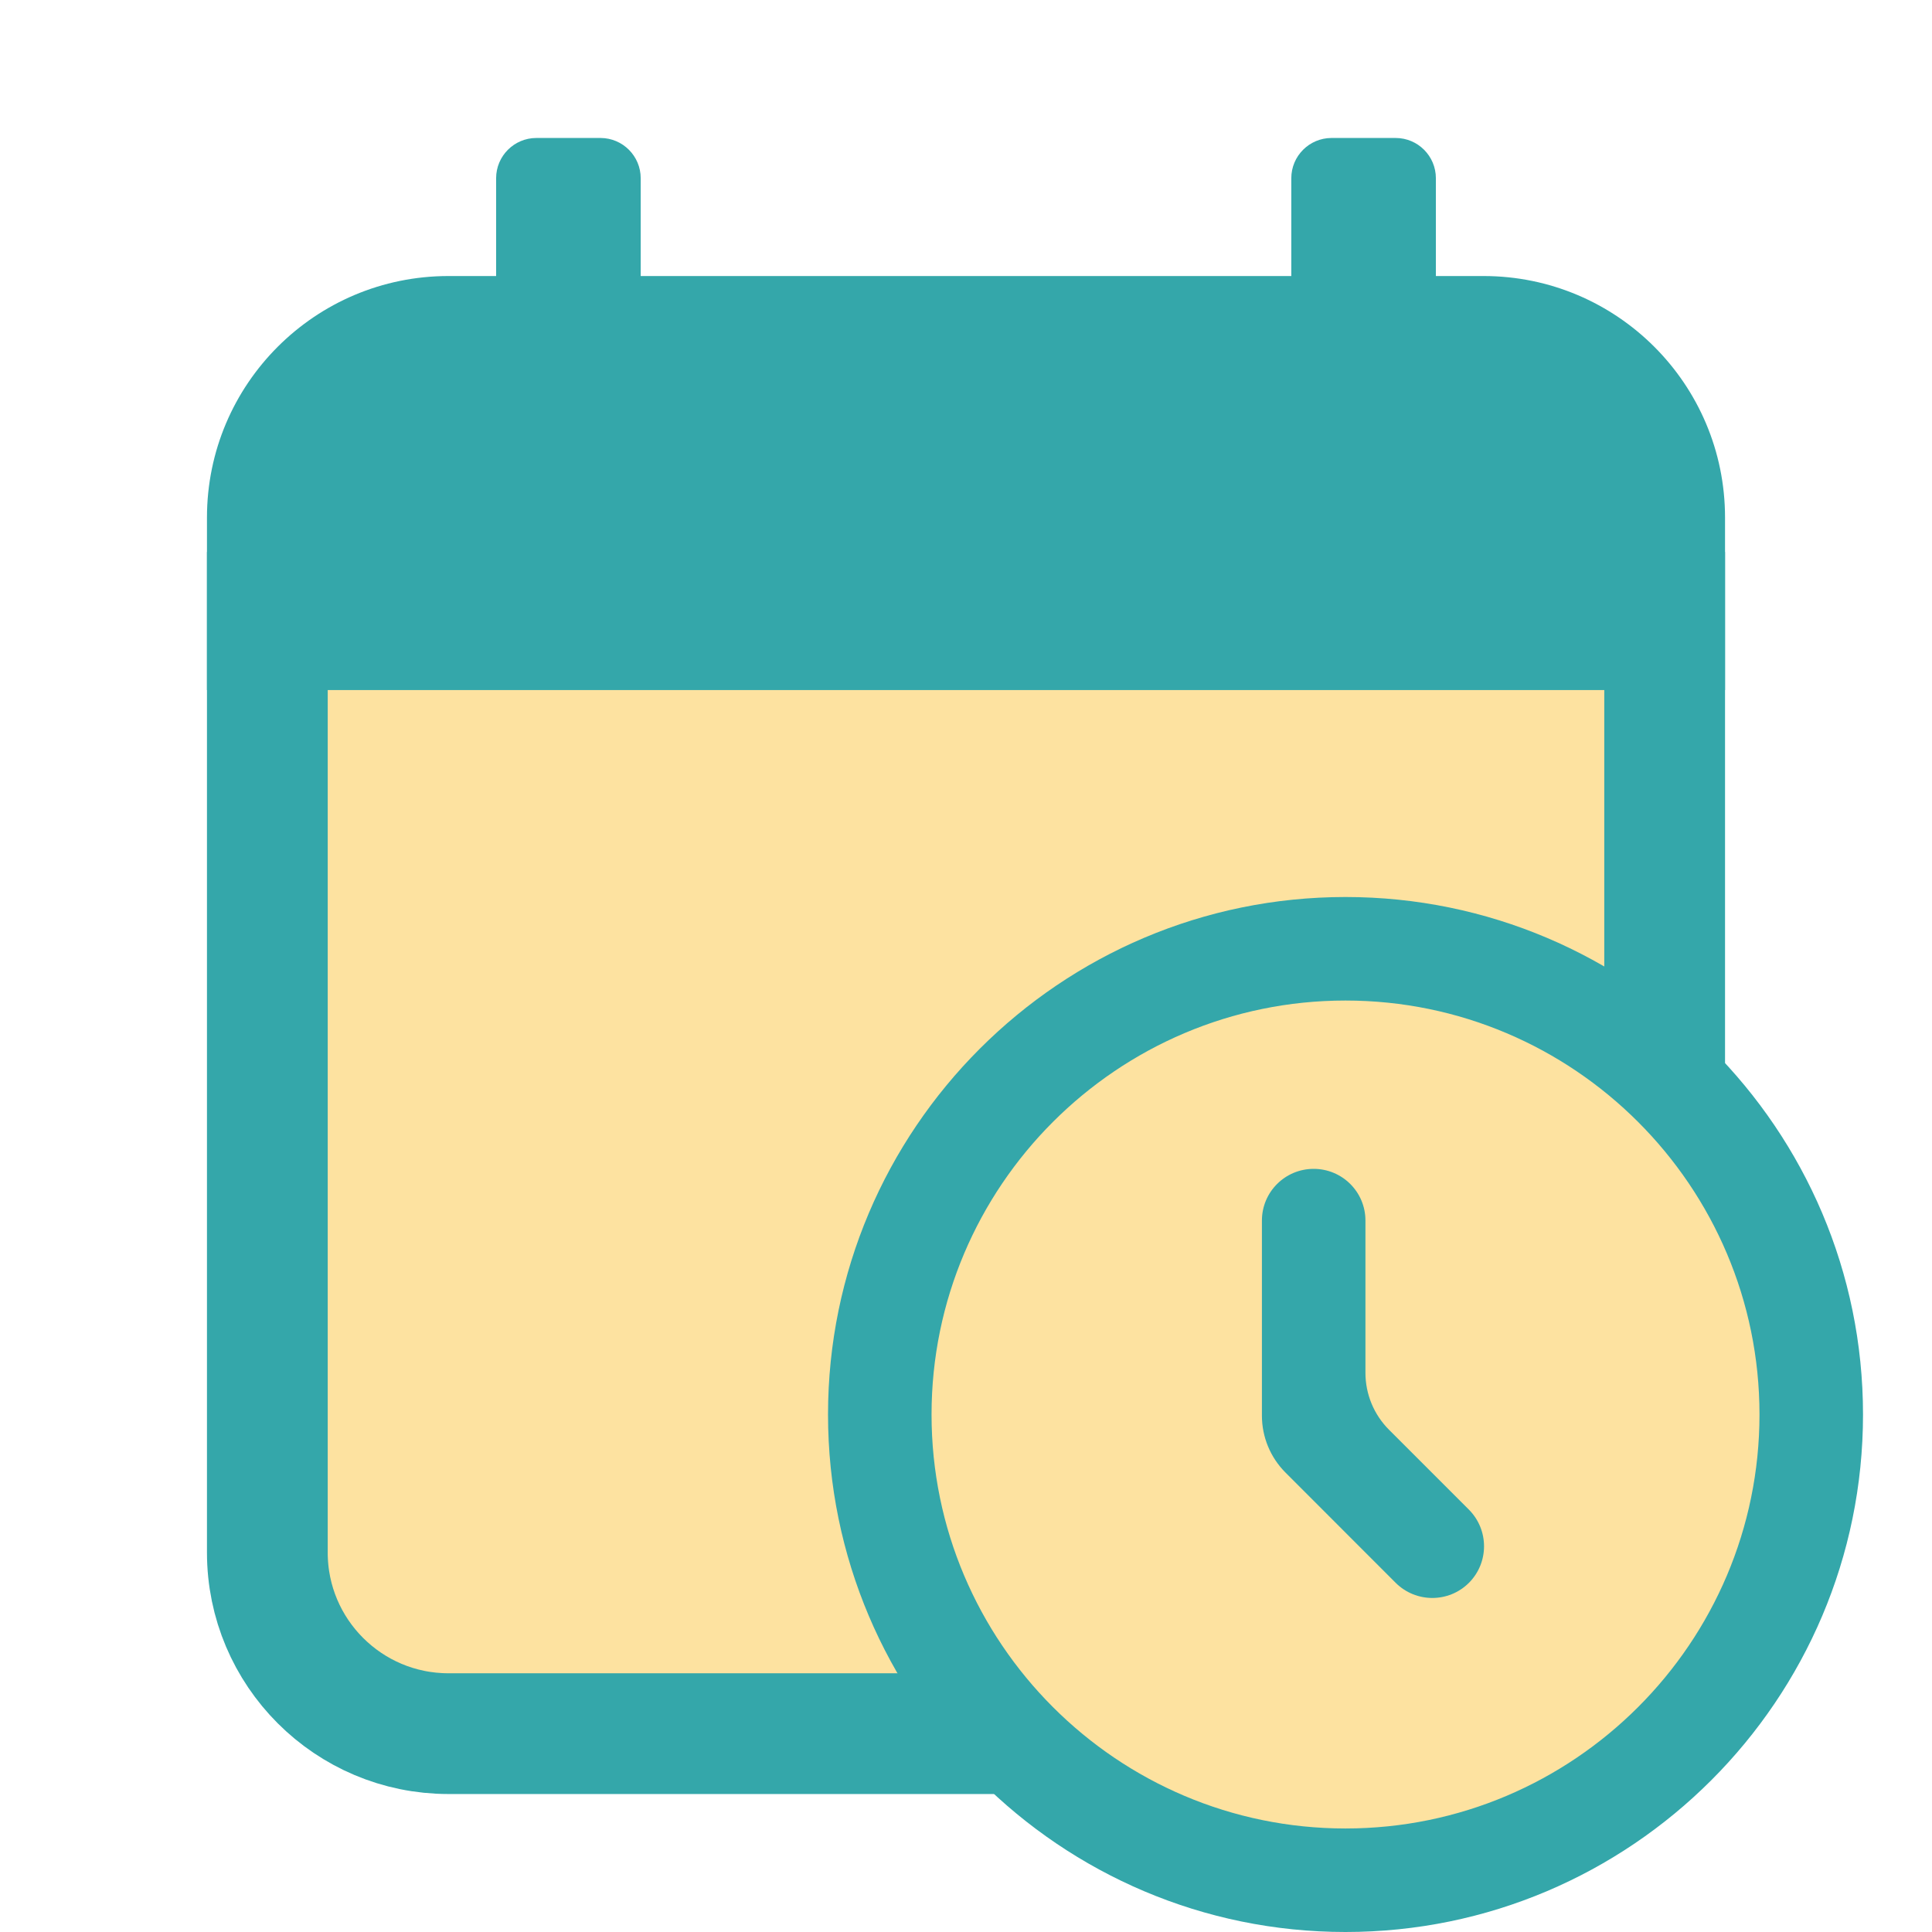
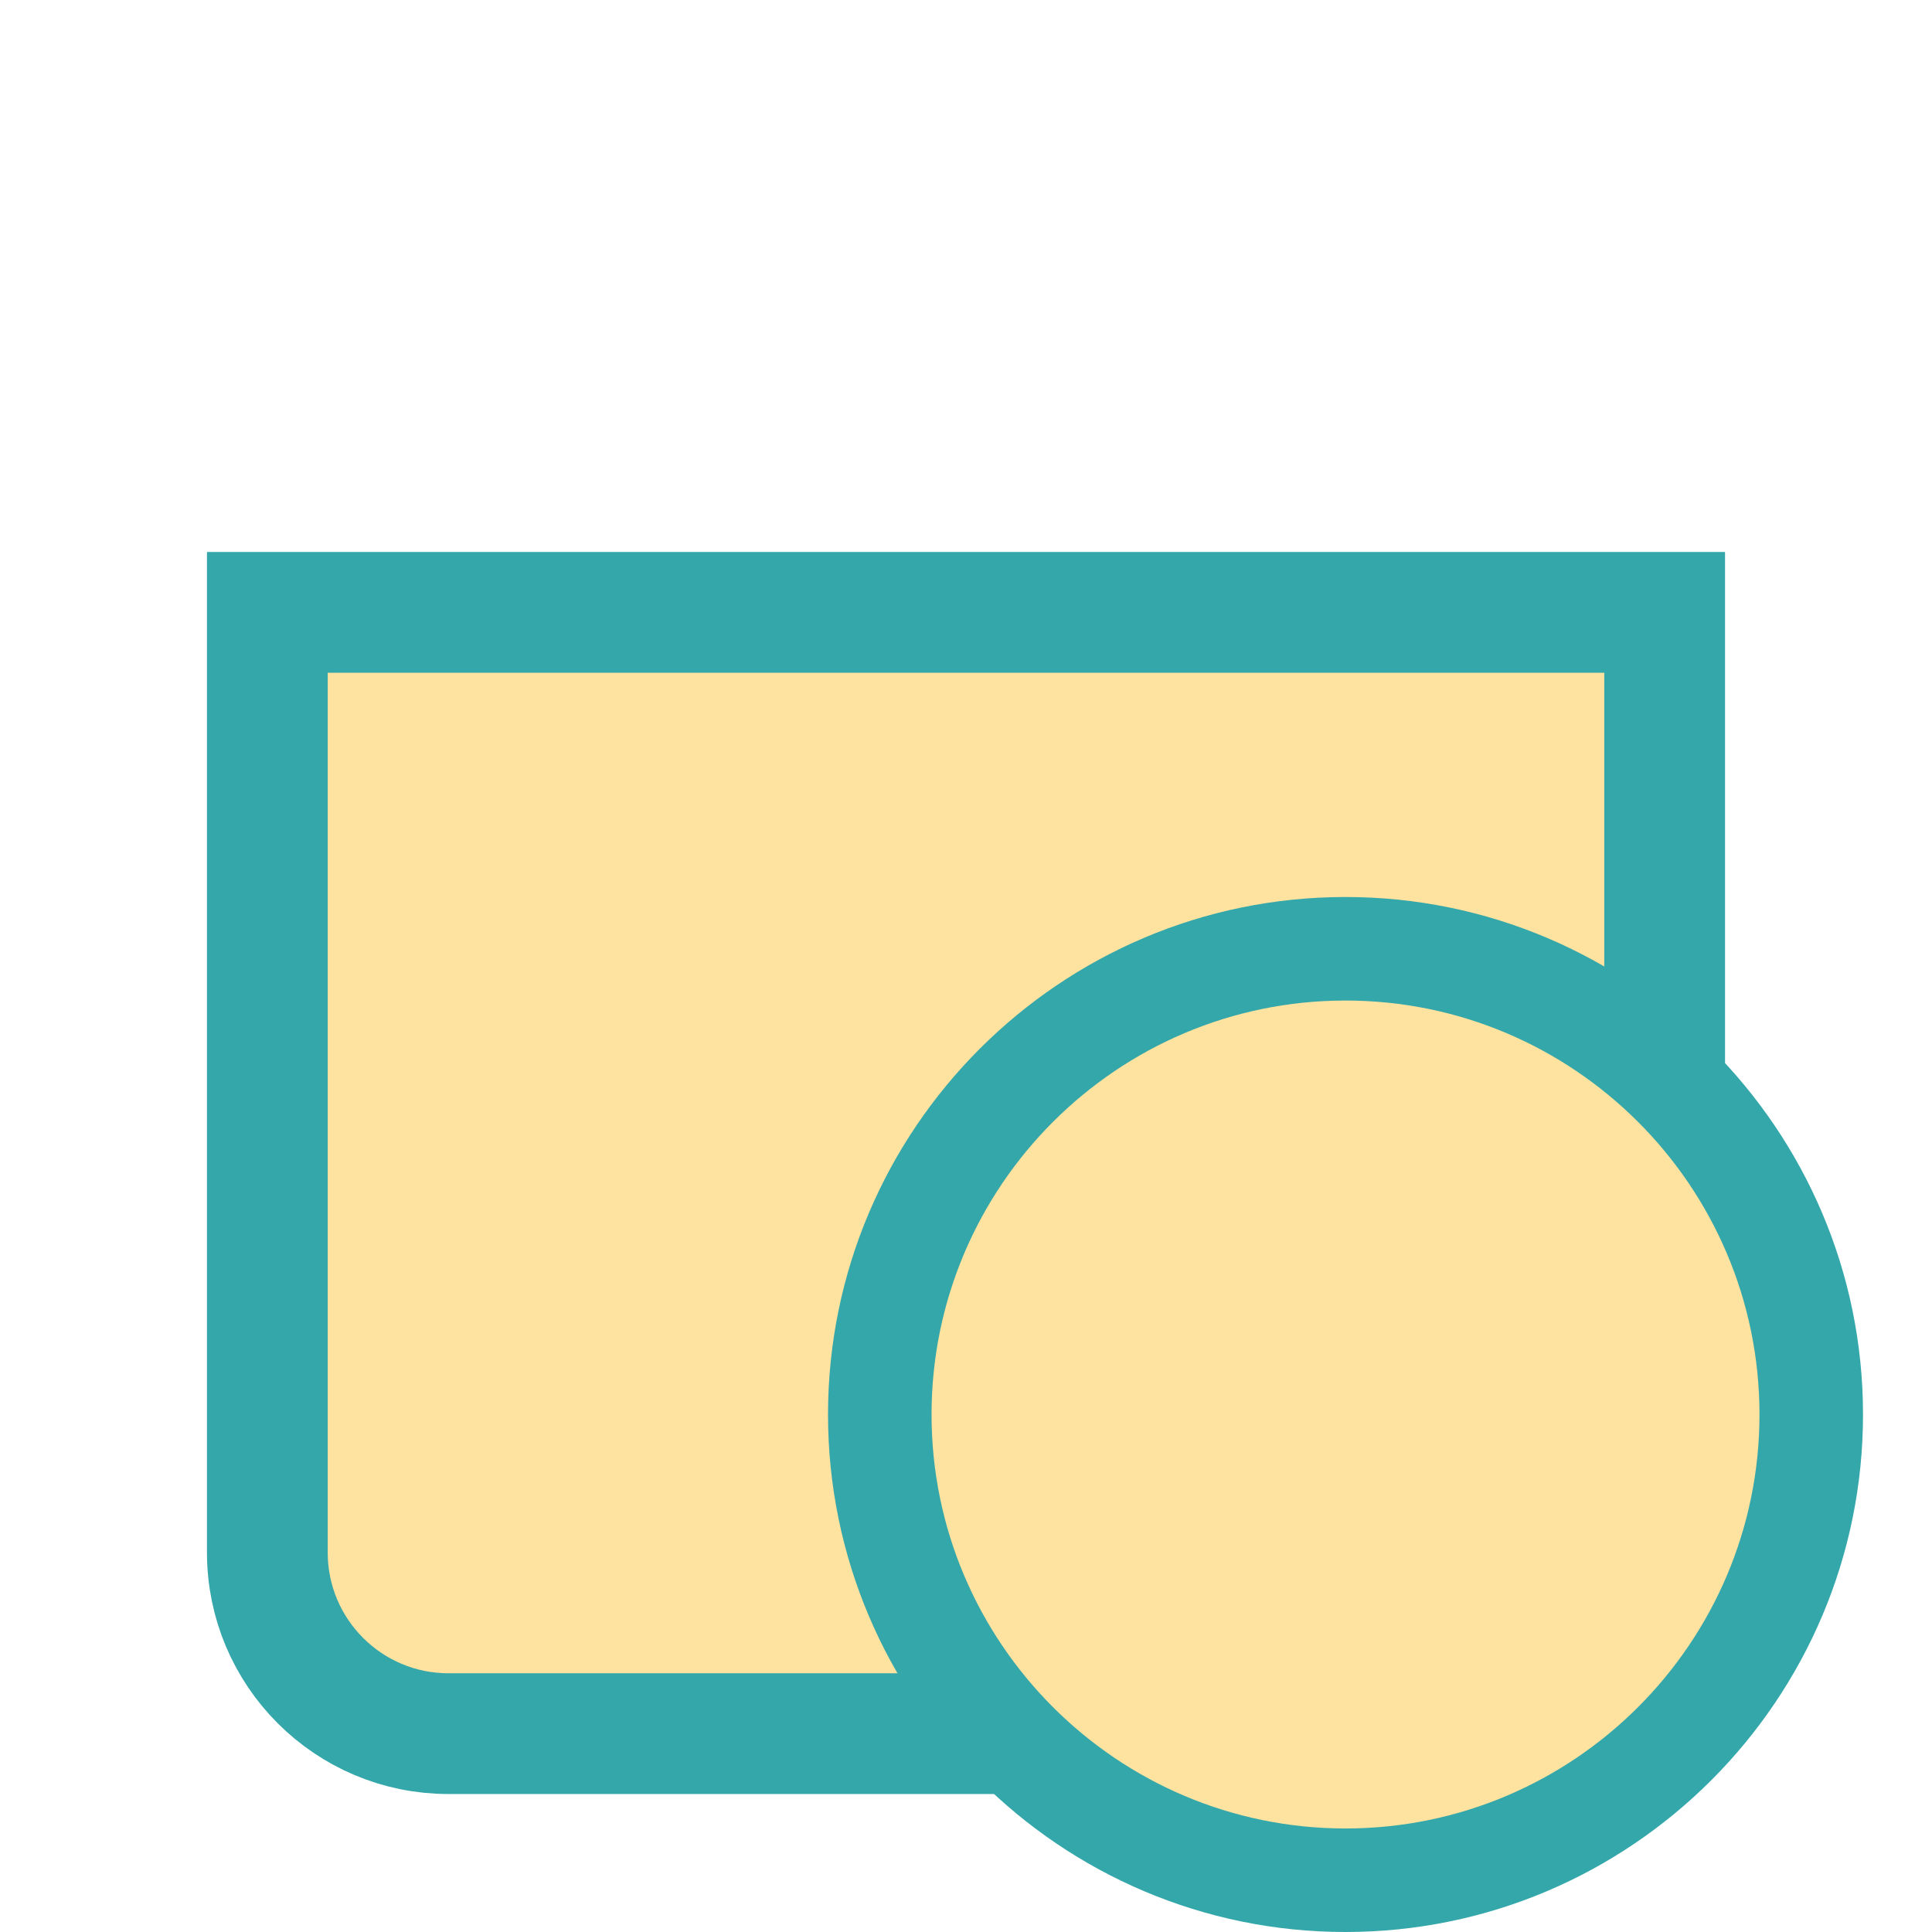
<svg xmlns="http://www.w3.org/2000/svg" width="24" height="24" viewBox="0 0 24 24" fill="none">
  <path d="M3.321 7.607H20.679V19.286C20.679 20.529 19.671 21.536 18.429 21.536H5.571C4.329 21.536 3.321 20.529 3.321 19.286V7.607Z" fill="#FDE2A0" stroke="#34A7AA" stroke-width="1.5" />
-   <path fill-rule="evenodd" clip-rule="evenodd" d="M6.163 2.214C6.163 1.938 6.387 1.714 6.663 1.714H7.459C7.735 1.714 7.959 1.938 7.959 2.214V3.429H16.041V2.214C16.041 1.938 16.265 1.714 16.541 1.714H17.337C17.613 1.714 17.837 1.938 17.837 2.214V3.429H18.429C20.085 3.429 21.429 4.772 21.429 6.429V8.572H2.571V6.429C2.571 4.772 3.915 3.429 5.571 3.429H6.163V2.214Z" fill="#34A7AA" />
  <path d="M22.428 17.572C22.428 20.728 19.87 23.286 16.714 23.286C13.558 23.286 11 20.728 11 17.572C11 14.416 13.558 11.857 16.714 11.857C19.87 11.857 22.428 14.416 22.428 17.572Z" fill="#FDE2A0" />
  <path d="M16.714 11.143C13.17 11.143 10.286 14.027 10.286 17.572C10.286 21.116 13.17 24 16.714 24C20.259 24 23.143 21.116 23.143 17.572C23.143 14.027 20.259 11.143 16.714 11.143ZM16.714 22.714C13.879 22.714 11.572 20.407 11.572 17.572C11.572 14.736 13.879 12.429 16.714 12.429C19.55 12.429 21.857 14.736 21.857 17.572C21.857 20.407 19.55 22.714 16.714 22.714Z" fill="#34A7AA" />
-   <path d="M16.962 15.162C16.962 14.807 16.674 14.52 16.319 14.52V14.52C15.964 14.52 15.676 14.807 15.676 15.162V17.586C15.676 17.851 15.781 18.105 15.969 18.293L17.338 19.663C17.59 19.913 17.996 19.913 18.247 19.663V19.663C18.498 19.412 18.498 19.005 18.247 18.753L17.255 17.761C17.067 17.573 16.962 17.319 16.962 17.054V15.162Z" fill="#34A7AA" />
</svg>